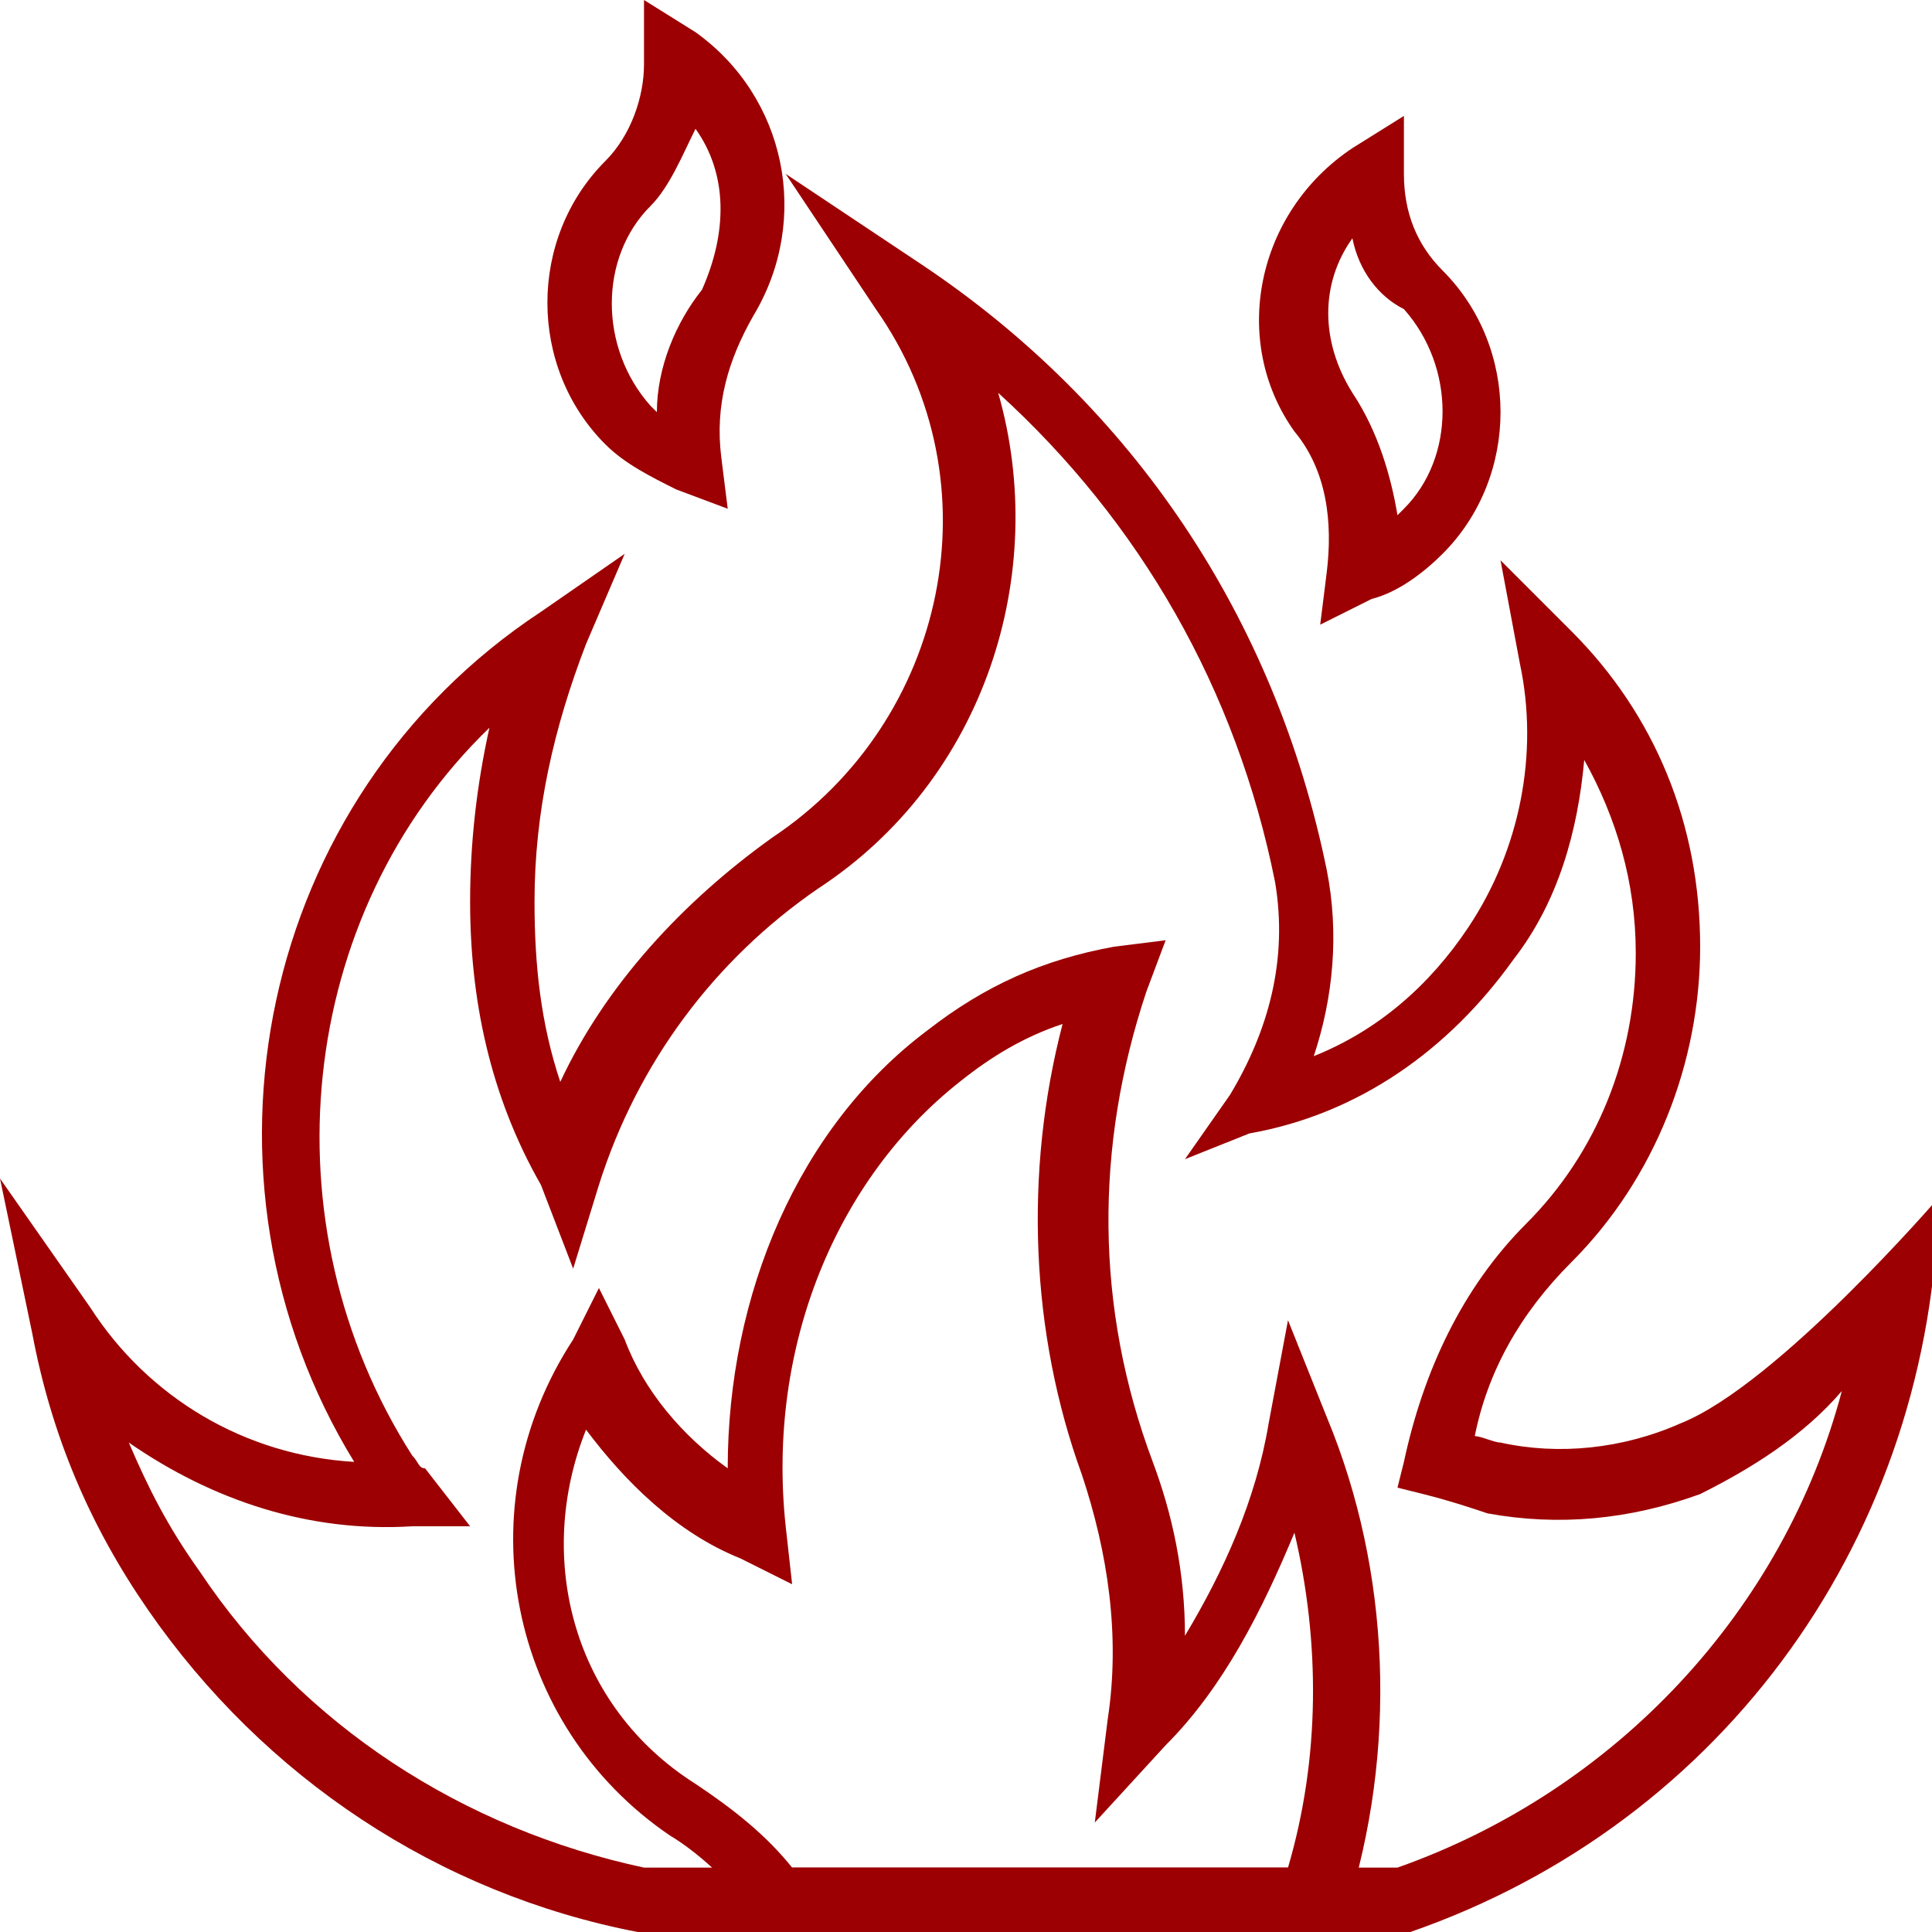
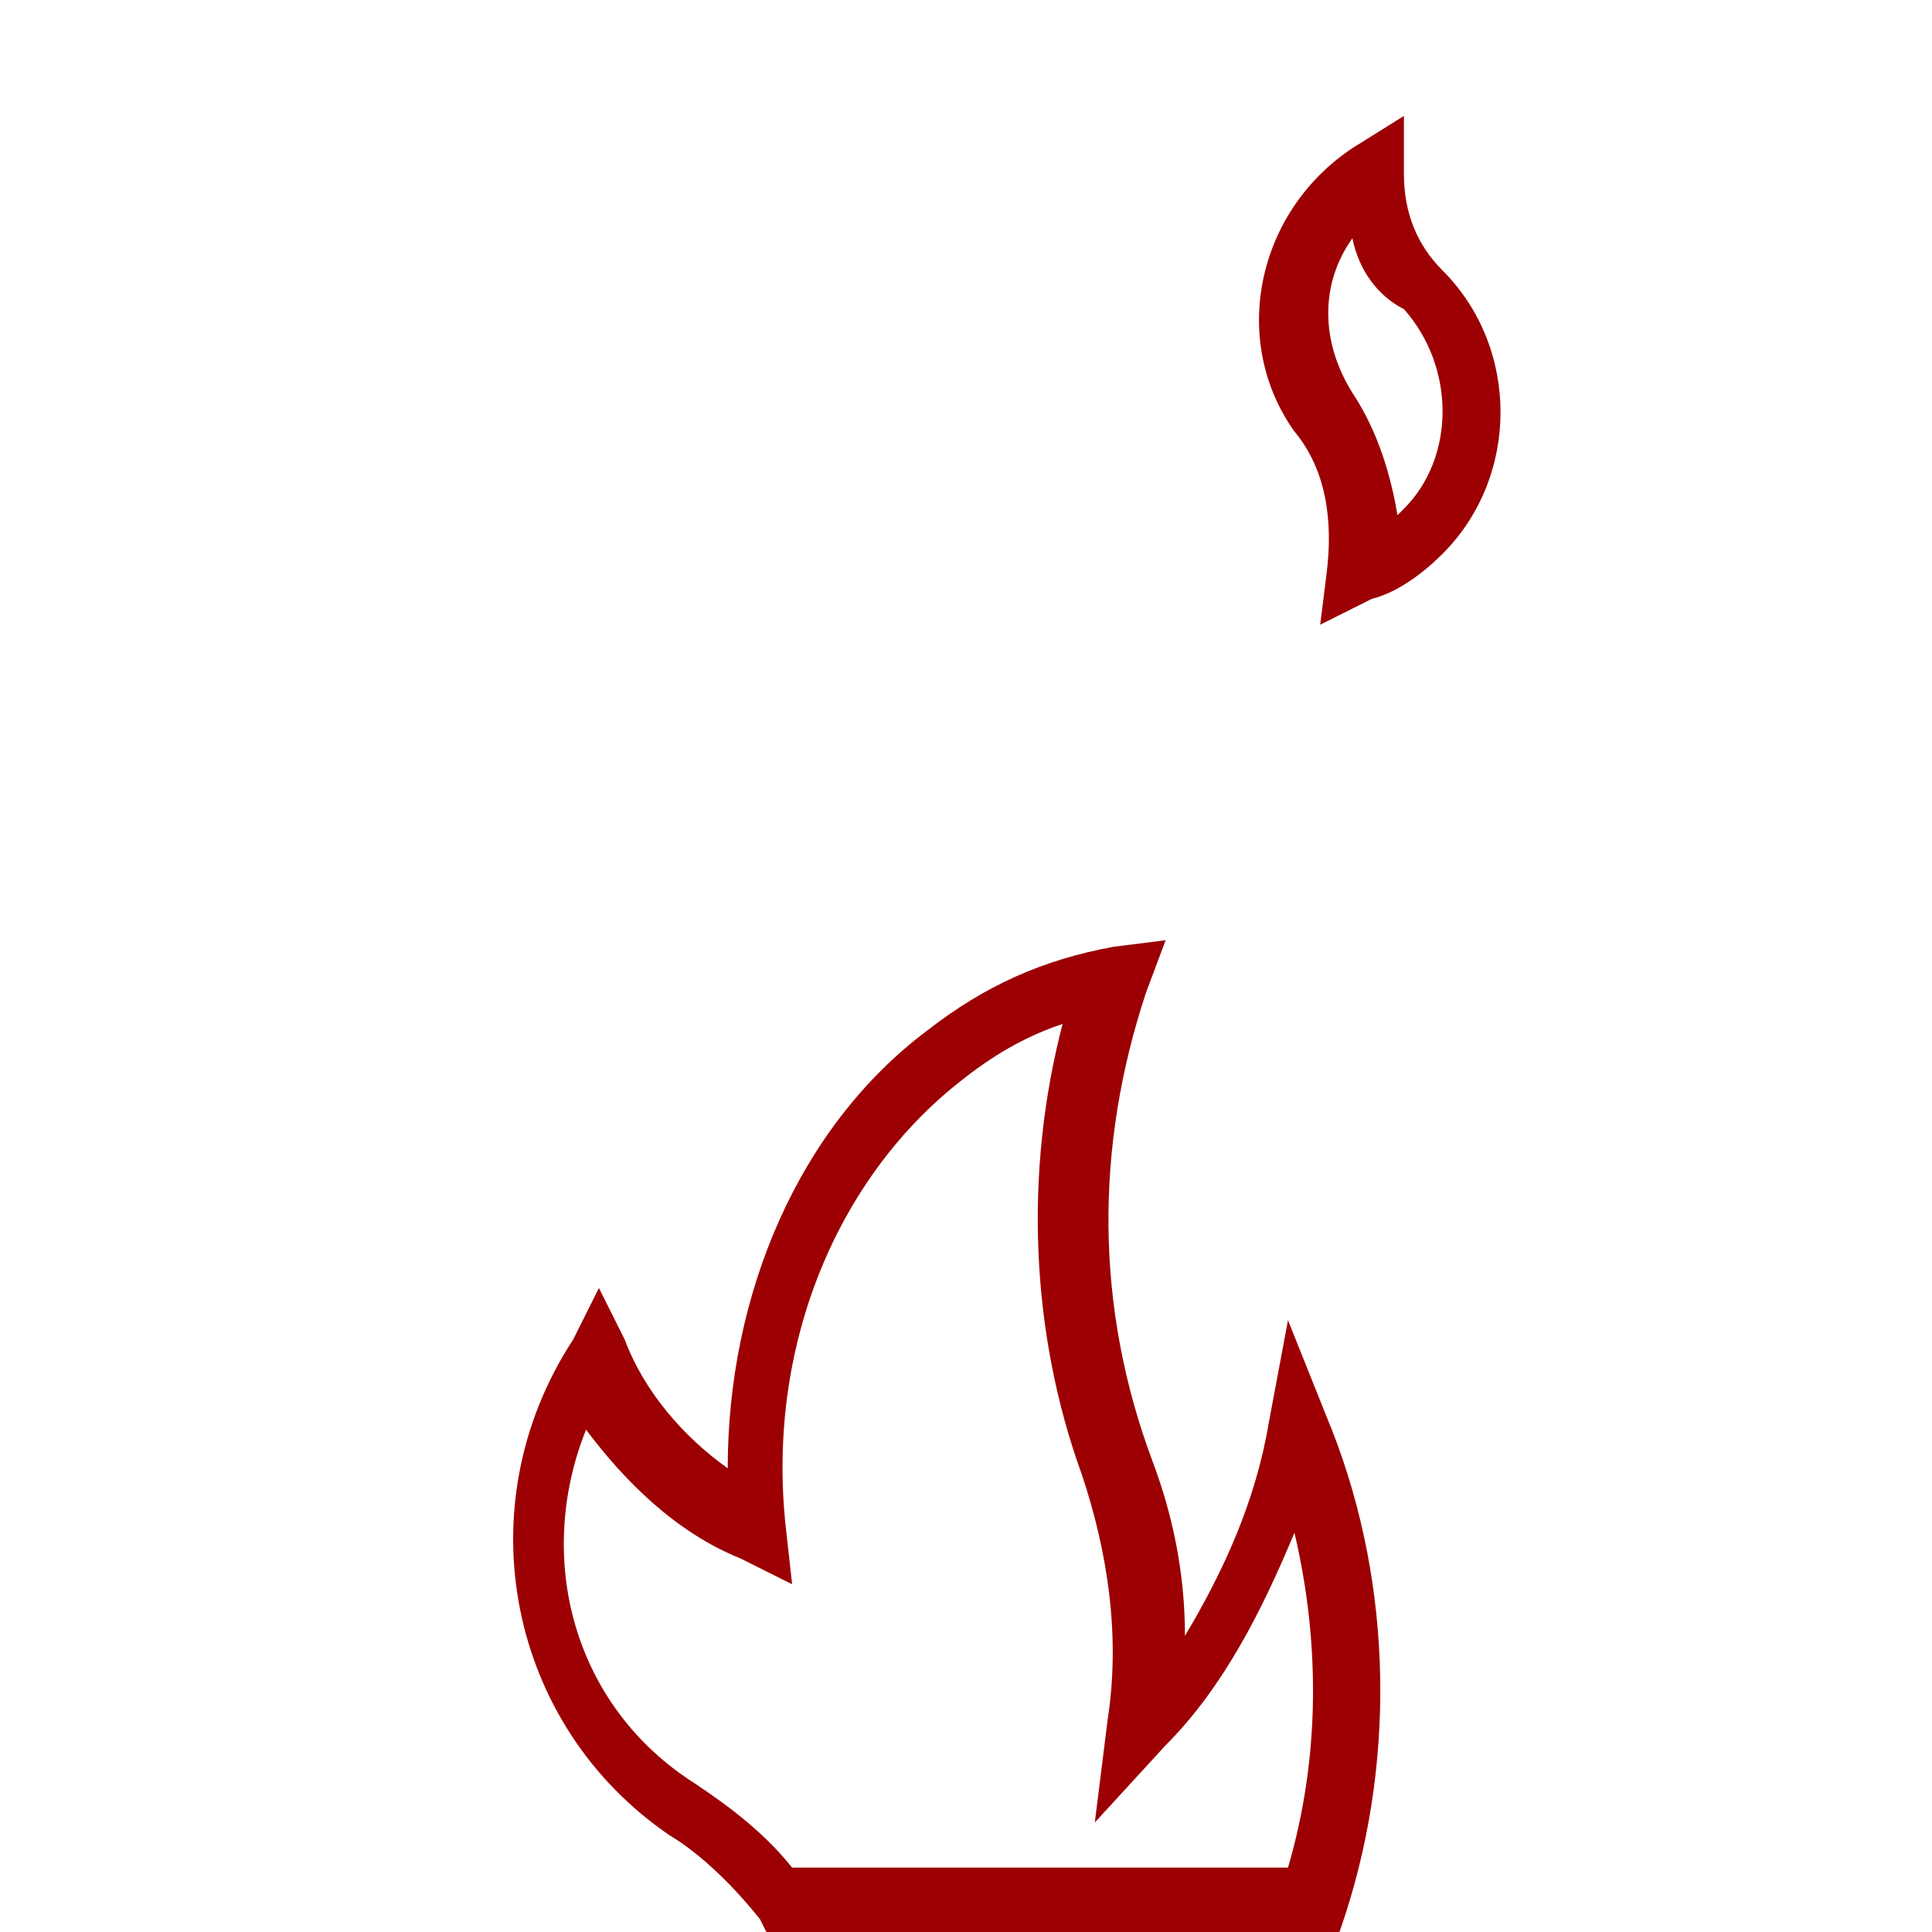
<svg xmlns="http://www.w3.org/2000/svg" version="1.1" id="Layer_1" x="0px" y="0px" viewBox="0 0 30 30" style="enable-background:new 0 0 30 30;" xml:space="preserve">
  <style type="text/css">
	.st0{fill:#9C0002;}
</style>
  <g>
-     <path class="st0" d="M11.3,7.9l-0.8-0.3c-0.4-0.2-0.8-0.4-1.1-0.7c-1.2-1.2-1.2-3.2,0-4.4c0.4-0.4,0.6-1,0.6-1.5L10,0l0.8,0.5   c1.4,1,1.8,2.9,0.9,4.4c-0.4,0.7-0.6,1.4-0.5,2.2L11.3,7.9z M10.8,2c-0.2,0.4-0.4,0.9-0.7,1.2c-0.8,0.8-0.8,2.2,0,3.1   c0,0,0,0,0.1,0.1c0-0.7,0.3-1.4,0.7-1.9h0C11.3,3.6,11.3,2.7,10.8,2z" />
    <path class="st0" d="M20.5,9.7l0.1-0.8c0.1-0.8,0-1.6-0.5-2.2c-1-1.4-0.6-3.4,0.9-4.4l0.8-0.5v0.9c0,0.6,0.2,1.1,0.6,1.5   c1.2,1.2,1.2,3.2,0,4.4c-0.3,0.3-0.7,0.6-1.1,0.7L20.5,9.7z M21,3.7c-0.5,0.7-0.5,1.6,0,2.4v0c0.4,0.6,0.6,1.3,0.7,1.9   c0,0,0,0,0.1-0.1c0.8-0.8,0.8-2.2,0-3.1C21.4,4.6,21.1,4.2,21,3.7z" />
-     <path class="st0" d="M21.9,30l-12,0c-3.1-0.6-5.8-2.4-7.6-5c-0.9-1.3-1.5-2.7-1.8-4.3L0,18.3l1.4,2c0.9,1.4,2.4,2.3,4.1,2.4   C2.8,18.3,4,12.4,8.4,9.5l1.3-0.9L9.1,10c-0.5,1.3-0.8,2.6-0.8,4c0,1,0.1,1.9,0.4,2.8C9.4,15.3,10.6,14,12,13   c2.7-1.8,3.5-5.5,1.6-8.2l-1.4-2.1l2.1,1.4c3.3,2.2,5.5,5.5,6.3,9.4c0.2,1,0.1,2-0.2,2.9c1-0.4,1.8-1.1,2.4-2   c0.8-1.2,1.1-2.7,0.8-4.1l-0.3-1.6l1.1,1.1c1.3,1.3,2,3,2,4.9c0,1.8-0.7,3.6-2,4.9c-0.8,0.8-1.3,1.7-1.5,2.7c0.1,0,0.3,0.1,0.4,0.1   c0.9,0.2,1.9,0.1,2.8-0.3c1.5-0.6,4-3.5,4-3.5C30,23.8,26.8,28.3,21.9,30L21.9,30z M10,29h11.7c3.4-1.2,6-4,6.9-7.4   c-0.6,0.7-1.4,1.2-2.2,1.6c-1.1,0.4-2.2,0.5-3.3,0.3c-0.3-0.1-0.6-0.2-1-0.3l-0.4-0.1l0.1-0.4c0.3-1.4,0.9-2.7,1.9-3.7   c1.1-1.1,1.7-2.6,1.7-4.2c0-1.1-0.3-2.1-0.8-3c-0.1,1.1-0.4,2.2-1.1,3.1c-1,1.4-2.4,2.4-4.1,2.7L18.4,18l0.7-1   c0.6-1,0.9-2.1,0.7-3.3c-0.6-3-2.1-5.6-4.3-7.6c0.8,2.8-0.2,6-2.8,7.7c-1.6,1.1-2.8,2.7-3.4,4.6l-0.4,1.3l-0.5-1.3   C7.6,17,7.3,15.5,7.3,14c0-0.9,0.1-1.8,0.3-2.7c-3,2.9-3.5,7.7-1.2,11.3c0.1,0.1,0.1,0.2,0.2,0.2l0.7,0.9l-0.9,0   c-1.6,0.1-3.1-0.4-4.4-1.3c0.3,0.7,0.6,1.3,1.1,2C4.7,26.8,7.2,28.4,10,29z" />
-     <path class="st0" d="M13.2,30L13.2,30l-1.3,0l-0.1-0.2c-0.4-0.5-0.9-1-1.4-1.3c-2.5-1.7-3.2-5.1-1.5-7.7L9.3,20l0.4,0.8   c0.3,0.8,0.9,1.5,1.6,2c0-2.7,1.1-5.3,3.1-6.8c0.9-0.7,1.8-1.1,2.9-1.3l0.8-0.1l-0.3,0.8c-0.8,2.4-0.8,4.9,0.1,7.3   c0.3,0.8,0.5,1.7,0.5,2.7c0.6-1,1.1-2.1,1.3-3.3l0.3-1.6l0.6,1.5c1,2.4,1.1,5.2,0.3,7.7L20.8,30L17,30L13.2,30z M14.3,29l0.6,0l2,0   l3.1,0c0.5-1.7,0.5-3.5,0.1-5.2c-0.5,1.2-1.1,2.4-2,3.3l-1.1,1.2l0.2-1.6c0.2-1.3,0-2.6-0.4-3.8c-0.8-2.2-0.9-4.7-0.3-7   c-0.6,0.2-1.1,0.5-1.6,0.9c-1.9,1.5-3,4.1-2.7,6.9l0.1,0.9l-0.8-0.4c-1-0.4-1.8-1.2-2.4-2c-0.8,2-0.2,4.3,1.7,5.5   c0.6,0.4,1.1,0.8,1.5,1.3L14.3,29z" />
+     <path class="st0" d="M13.2,30l-1.3,0l-0.1-0.2c-0.4-0.5-0.9-1-1.4-1.3c-2.5-1.7-3.2-5.1-1.5-7.7L9.3,20l0.4,0.8   c0.3,0.8,0.9,1.5,1.6,2c0-2.7,1.1-5.3,3.1-6.8c0.9-0.7,1.8-1.1,2.9-1.3l0.8-0.1l-0.3,0.8c-0.8,2.4-0.8,4.9,0.1,7.3   c0.3,0.8,0.5,1.7,0.5,2.7c0.6-1,1.1-2.1,1.3-3.3l0.3-1.6l0.6,1.5c1,2.4,1.1,5.2,0.3,7.7L20.8,30L17,30L13.2,30z M14.3,29l0.6,0l2,0   l3.1,0c0.5-1.7,0.5-3.5,0.1-5.2c-0.5,1.2-1.1,2.4-2,3.3l-1.1,1.2l0.2-1.6c0.2-1.3,0-2.6-0.4-3.8c-0.8-2.2-0.9-4.7-0.3-7   c-0.6,0.2-1.1,0.5-1.6,0.9c-1.9,1.5-3,4.1-2.7,6.9l0.1,0.9l-0.8-0.4c-1-0.4-1.8-1.2-2.4-2c-0.8,2-0.2,4.3,1.7,5.5   c0.6,0.4,1.1,0.8,1.5,1.3L14.3,29z" />
  </g>
</svg>